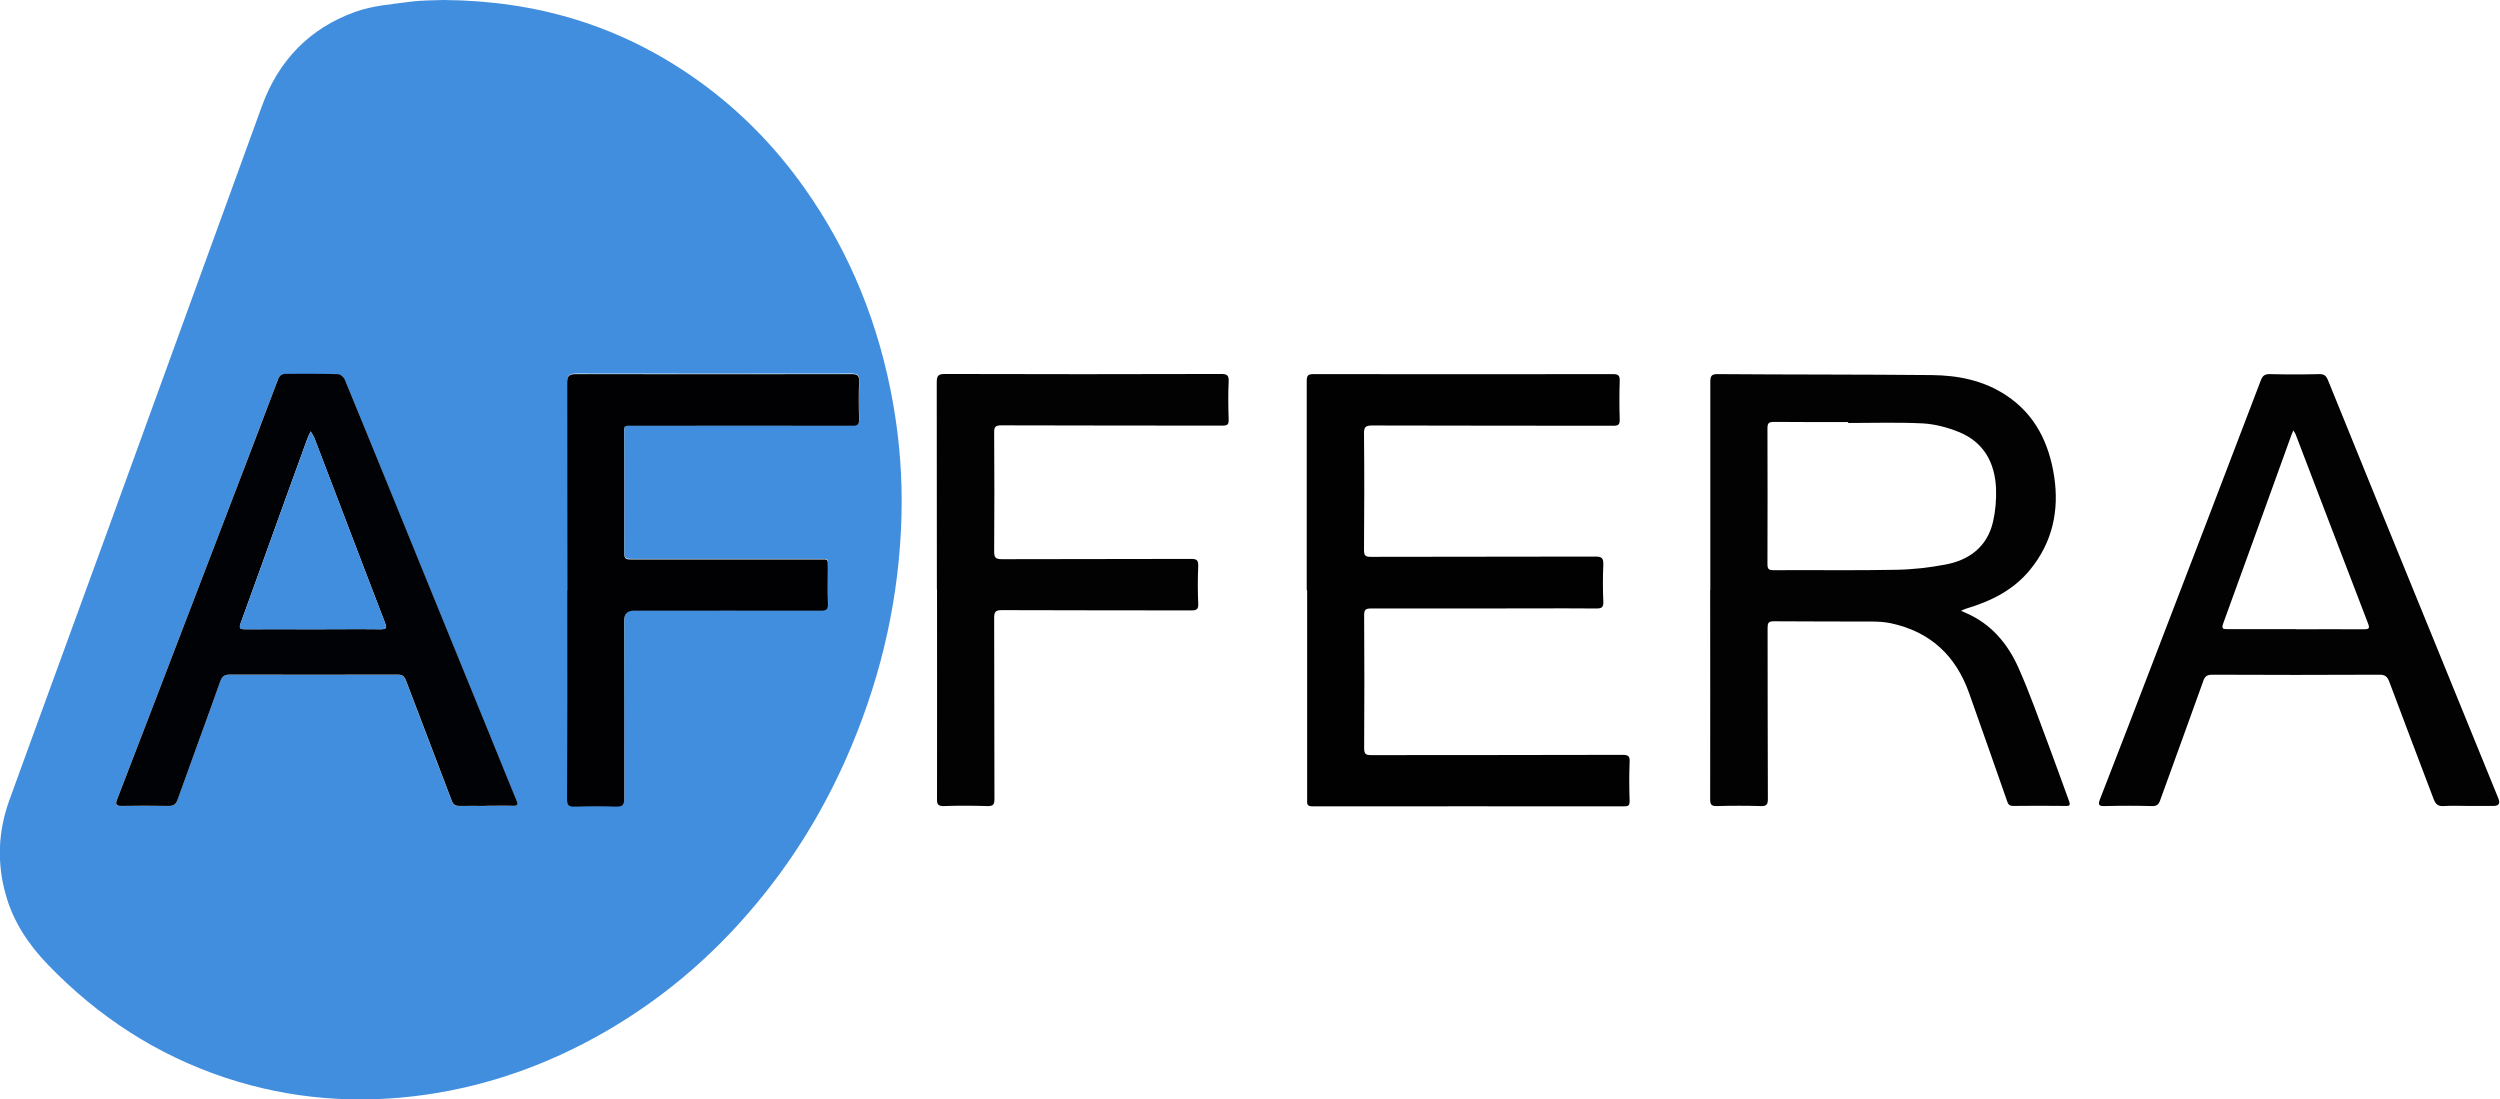
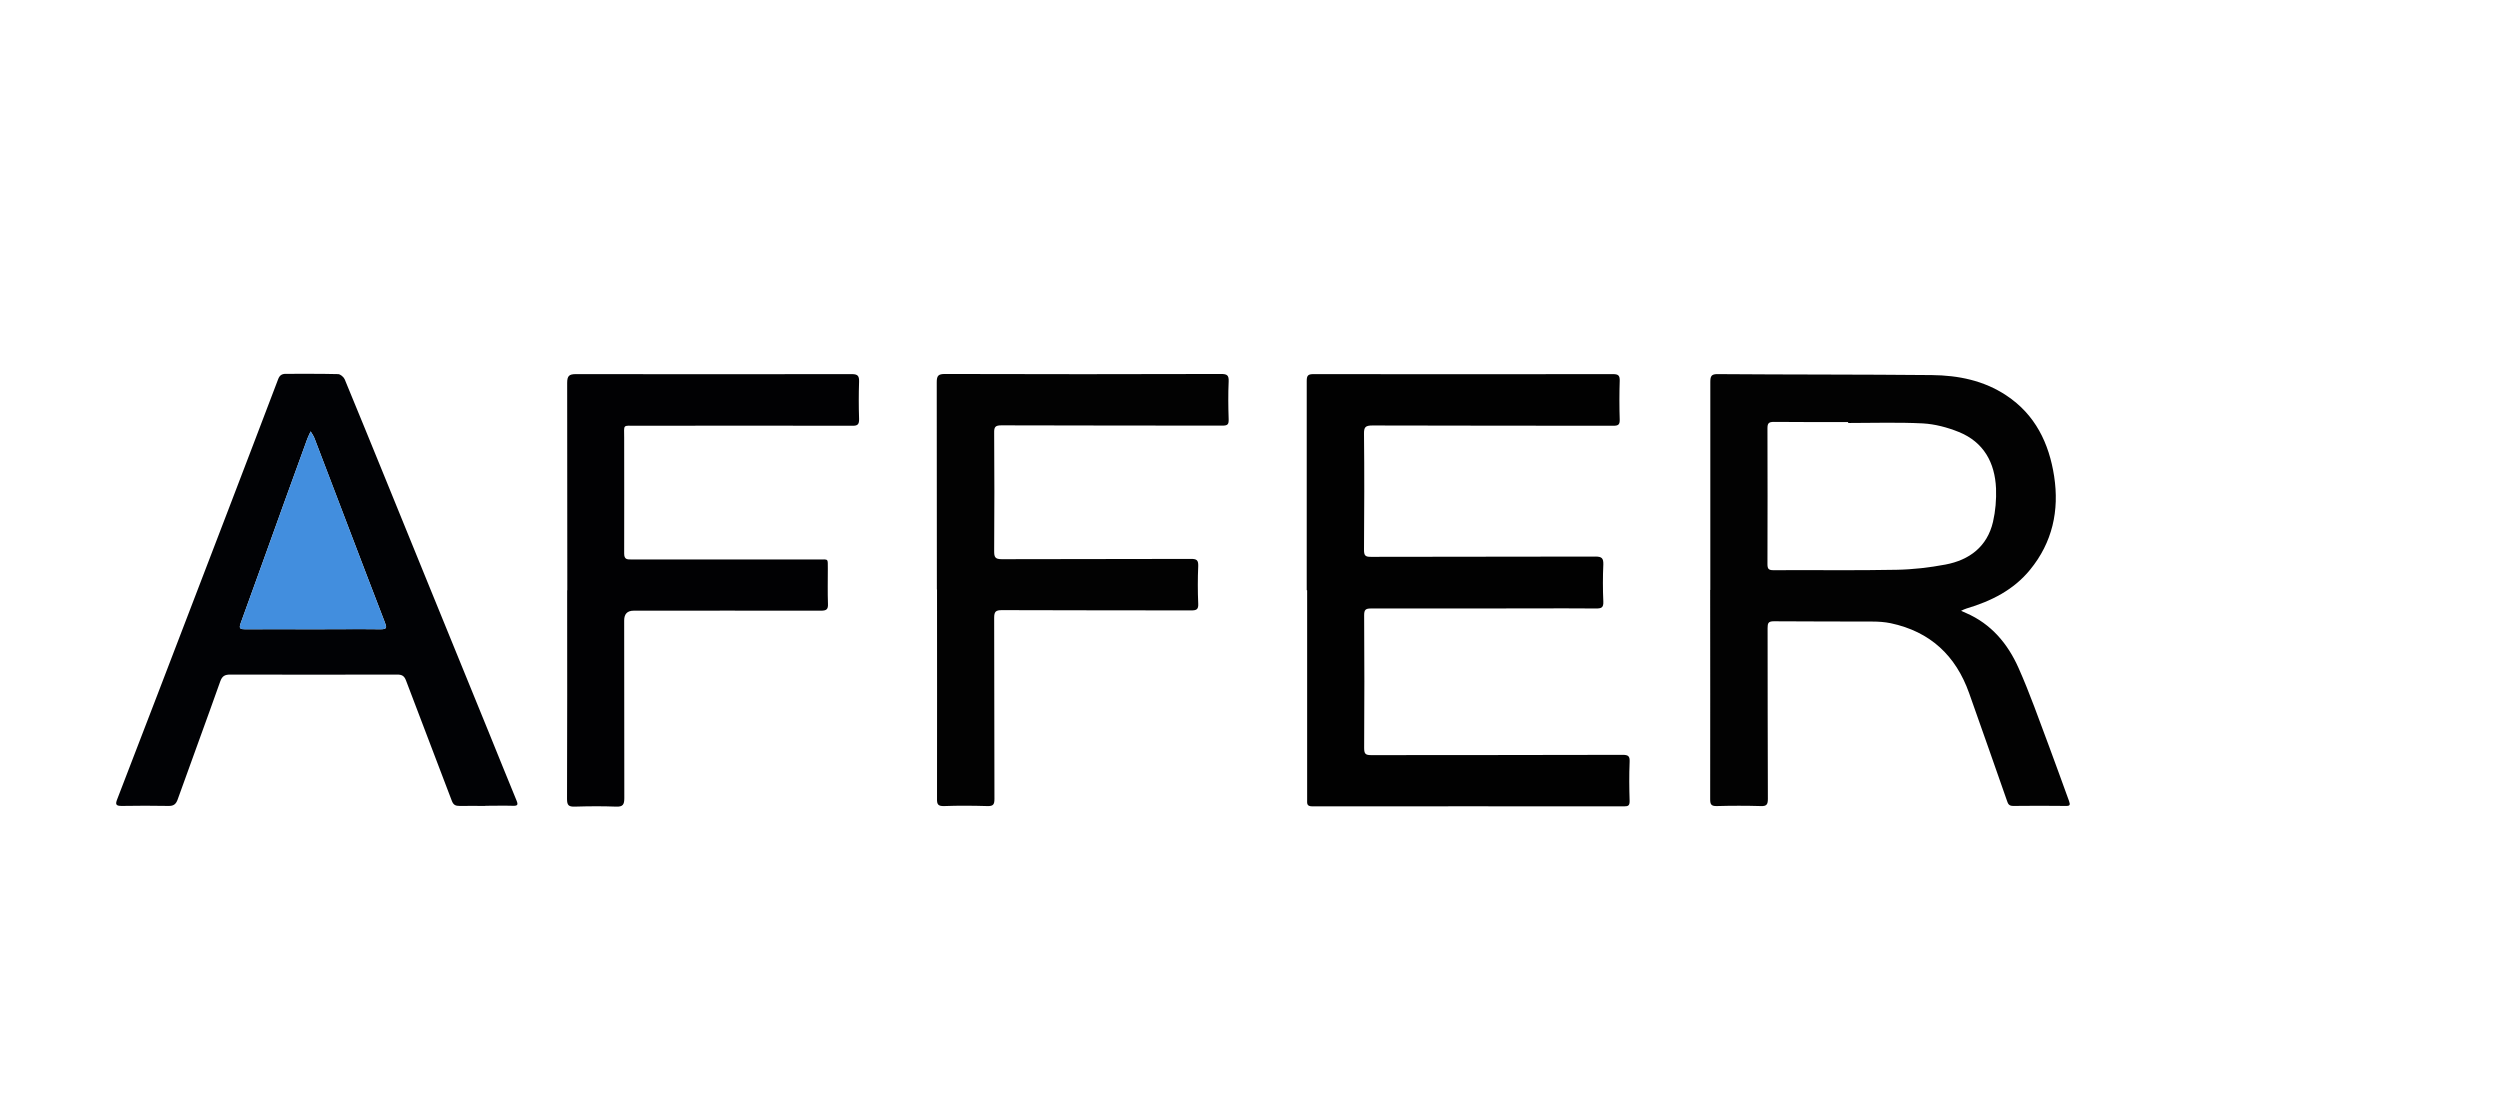
<svg xmlns="http://www.w3.org/2000/svg" id="Layer_1" data-name="Layer 1" version="1.1" viewBox="0 0 1815.6 798.4">
  <defs>
    <style>
      .cls-1 {
        fill: #010103;
      }

      .cls-1, .cls-2, .cls-3, .cls-4, .cls-5 {
        stroke-width: 0px;
      }

      .cls-2 {
        fill: #010205;
      }

      .cls-3 {
        fill: #020202;
      }

      .cls-4 {
        fill: #010101;
      }

      .cls-5 {
        fill: #428ede;
      }
    </style>
  </defs>
-   <path class="cls-5" d="M322.2,0c67.6.5,126.8,18.5,180.2,55.3,32,22.1,59.1,49.2,81.5,80.8,33.7,47.4,54.8,100.3,64.8,157.5,4.7,26.8,6.7,53.8,6,81-1.5,58-13.9,113.7-36.3,167.2-15.9,38.1-36.5,73.6-62.2,106-32.9,41.6-72,76-118.1,102.3-40.1,22.9-83,38.3-128.8,44.9-49.5,7.1-98.3,3.4-145.9-12.4-49.5-16.5-92.1-44.2-128.4-81.8-14.1-14.6-25.1-30.9-30.7-50.6-6.7-23.3-5.7-46.4,2.5-69.1,11.8-32.7,23.8-65.3,35.7-98,12.4-33.9,24.8-67.8,37.1-101.7,21.9-60.2,43.7-120.4,65.6-180.6,15-41.3,30-82.5,45-123.7,12.1-33.3,34.7-56.6,67.8-68.5,12.5-4.5,26.3-5.5,39.6-7.3,9-1.2,18.3-1,24.5-1.3ZM352.4,585.3c6.7,0,13.3-.2,20,0,3.5.1,3.9-.7,2.6-3.9-6.9-16.6-13.5-33.3-20.3-49.9-14.7-36.2-29.5-72.4-44.3-108.6-10.2-24.9-20.3-49.9-30.5-74.9-9.8-24.2-19.6-48.4-29.7-72.5-.7-1.7-3.1-3.7-4.8-3.7-12.7-.3-25.3-.1-38-.2-2.9,0-4.5,1.1-5.5,3.9-12,31.6-24.1,63.1-36.1,94.6-17.2,44.9-34.4,89.8-51.6,134.6-9.7,25.3-19.4,50.6-29.2,75.9-1.5,3.8-.8,4.9,3.3,4.8,11.3-.2,22.7-.3,34,0,3.9,0,5.5-1.4,6.7-4.9,10.2-28.5,20.8-56.8,30.8-85.4,1.5-4.3,3.6-5.1,7.5-5.1,40.3,0,80.7,0,121,0,3.5,0,5.2.9,6.5,4.4,10.9,29.1,22.2,58.1,33.2,87.2,1.2,3.2,2.8,3.9,5.8,3.8,6.2-.2,12.3,0,18.5,0ZM412,428.5c0,50.5,0,101-.1,151.4,0,4.6,1.4,5.6,5.6,5.5,10-.3,20-.4,30,0,5,.2,6-1.5,6-6.2-.2-43-.1-86-.1-129q0-7.1,6.9-7.1c45.3,0,90.6,0,136,0,3.8,0,5.2-.9,5.1-4.9-.3-8.5,0-17-.1-25.5,0-7.7.8-6.7-6.6-6.8-45.3,0-90.6,0-136,0-3.1,0-5.4,0-5.3-4.3.1-28,0-56,0-84,0-10-1.4-8.8,8.7-8.8,52.3,0,104.6,0,156.9,0,4,0,5.1-1,5-5-.3-9-.2-18,0-27,.1-4-.9-5.5-5.2-5.5-66.8.1-133.6.1-200.4,0-4.9,0-6.5,1.2-6.4,6.4.2,50.1.1,100.3.1,150.4Z" />
  <path class="cls-3" d="M1242.1,428.4c0-50.3,0-100.6,0-150.9,0-4.3.7-5.9,5.5-5.8,51.8.4,103.6.2,155.4.7,19.2.2,37.7,3.9,54.1,14.8,21,13.9,31,34.7,34.7,58.7,3.8,24.9-1.2,48-17.5,67.9-12,14.7-28.3,22.8-46.1,28.1-1.4.4-2.7,1.1-4,1.7,1.2.5,2.4,1.1,3.6,1.6,18.3,7.9,30.3,22.3,38.1,39.8,8.3,18.6,15,37.9,22.2,57,5,13.2,9.6,26.5,14.5,39.7,1.1,3,.6,3.7-2.5,3.6-12.7-.1-25.3-.2-38,0-3.3,0-3.8-1.6-4.6-3.9-9.1-26-18.2-52-27.4-77.9-9.7-27.4-28.3-44.8-57-50.9-4.4-.9-8.9-1.2-13.4-1.2-23.8-.1-47.7,0-71.5-.2-4,0-4.5,1.4-4.5,4.9.1,41.3,0,82.6.2,124,0,4-.8,5.5-5.1,5.3-10.7-.3-21.3-.3-32,0-4.2.1-4.8-1.4-4.8-5,.1-50.6,0-101.3,0-151.9ZM1342.2,307.2c0-.2,0-.5,0-.7-18,0-36,.1-54-.1-3.9,0-4.6,1.2-4.6,4.8.1,32.8.1,65.6,0,98.4,0,3.4.7,4.5,4.3,4.5,29.8-.2,59.6.3,89.4-.3,11.9-.2,23.9-1.6,35.6-3.8,17.4-3.3,30.3-13,34.5-31,1.8-7.8,2.5-16.2,2.2-24.2-.8-18.9-9-33.8-27.1-41.1-8.2-3.3-17.2-5.7-26-6.2-18.1-.9-36.3-.3-54.4-.3Z" />
  <path class="cls-4" d="M949,428.6c0-50.7,0-101.3,0-152,0-3.9,1-4.9,4.9-4.9,72.5.1,145,.1,217.5,0,3.9,0,5,1,4.9,4.9-.3,9.3-.3,18.7,0,28,.1,3.7-.9,4.6-4.6,4.6-58.3-.1-116.7,0-175-.2-5.1,0-6.2,1.2-6.1,6.2.3,28,.2,56,0,84,0,4,.7,5.3,5.1,5.2,54.3-.2,108.7,0,163-.2,4.6,0,5.8,1.2,5.7,5.7-.4,9-.4,18,0,27,.2,4.5-1.5,5-5.3,5-28-.2-56,0-84,0-26.5,0-53,0-79.5,0-3.9,0-4.9,1-4.9,4.9.2,32.2.2,64.3,0,96.5,0,4.3,1.1,5.1,5.2,5.1,60.8-.1,121.7,0,182.5-.2,4.1,0,5.3.9,5.1,5.1-.4,9.5-.3,19,0,28.5,0,3.2-1,3.8-3.9,3.8-75.5,0-151-.1-226.5,0-4.3,0-3.8-2.2-3.8-4.9,0-50.7,0-101.3,0-152Z" />
-   <path class="cls-3" d="M1792.3,585.3c-5.8,0-11.7-.3-17.5.1-4.2.3-6-1.4-7.4-5.1-10.7-28.4-21.6-56.7-32.2-85.2-1.5-3.9-3.2-5.2-7.4-5.1-40.3.2-80.7.2-121,0-3.8,0-5.5,1-6.7,4.6-10.3,28.9-20.9,57.7-31.3,86.6-1.1,3.1-2.5,4.3-6,4.2-11.3-.3-22.7-.3-34,0-4.3.1-5.4-.5-3.7-5,13.4-34.3,26.6-68.7,39.8-103.1,25.7-66.9,51.4-133.8,76.9-200.8,1.3-3.5,2.8-4.9,6.7-4.8,12,.3,24,.3,36,0,3.5,0,4.8,1.2,6.1,4.2,25.5,62.9,51.1,125.8,76.8,188.6,15.7,38.4,31.3,76.9,47,115.3q2.2,5.5-3.4,5.5c-6.2,0-12.3,0-18.5,0ZM1667.4,457c16.3,0,32.7-.1,49,0,3.7,0,5-.2,3.3-4.4-17.6-45.7-35-91.4-52.5-137.1-.4-1-1.1-2-1.7-2.9-.4,1-.9,2.1-1.3,3.1-16.5,45.7-33,91.4-49.6,137-1.5,4.2,0,4.2,3.3,4.2,16.5,0,33,0,49.5,0Z" />
  <path class="cls-3" d="M680.4,428.1c0-50.2,0-100.3-.1-150.5,0-4.8,1.2-6,6-6,66.8.2,133.7.2,200.5,0,4.3,0,5.7.9,5.5,5.4-.4,9.1-.3,18.3,0,27.5.1,3.7-.7,4.6-4.5,4.6-53.5-.1-107,0-160.5-.2-4.4,0-5.4,1.1-5.3,5.4.2,28.7.2,57.3,0,86,0,4.2.6,5.8,5.5,5.8,45.8-.2,91.7,0,137.5-.2,4.1,0,5.3.9,5.2,5.1-.4,9.2-.4,18.3,0,27.5.2,4.1-1.3,4.8-5,4.8-45.8-.1-91.7,0-137.5-.2-4.5,0-5.7,1-5.7,5.6.2,43.8,0,87.7.2,131.5,0,4.1-.9,5.3-5.1,5.2-10.5-.3-21-.4-31.5,0-4.4.1-5.2-1.3-5.1-5.3.1-50.7,0-101.3,0-152Z" />
-   <path class="cls-2" d="M352.4,585.3c-6.2,0-12.3-.1-18.5,0-3,0-4.6-.6-5.8-3.8-11-29.1-22.2-58.1-33.2-87.2-1.3-3.5-3-4.4-6.5-4.4-40.3.1-80.7.1-121,0-3.9,0-6,.8-7.5,5.1-10.1,28.5-20.6,56.9-30.8,85.4-1.2,3.5-2.9,5-6.7,4.9-11.3-.2-22.7-.2-34,0-4.1,0-4.8-1-3.3-4.8,9.8-25.3,19.5-50.6,29.2-75.9,17.2-44.9,34.4-89.7,51.6-134.6,12.1-31.5,24.1-63.1,36.1-94.6,1-2.7,2.6-3.9,5.5-3.9,12.7,0,25.3-.1,38,.2,1.7,0,4.1,2.1,4.8,3.7,10,24.1,19.8,48.3,29.7,72.5,10.2,25,20.3,49.9,30.5,74.9,14.7,36.2,29.5,72.4,44.3,108.6,6.8,16.6,13.4,33.3,20.3,49.9,1.3,3.2.9,4-2.6,3.9-6.7-.2-13.3,0-20,0ZM227.4,457c16.3,0,32.7-.2,49,0,4.7,0,4.6-1.2,3.1-5-8.6-22.2-17-44.4-25.5-66.6-8.5-22.4-17-44.7-25.6-67.1-.7-1.8-1.8-3.4-2.8-5-.8,1.8-1.7,3.5-2.4,5.3-5.4,14.7-10.7,29.4-16,44.1-10.8,30-21.6,60.1-32.5,90.1-1.3,3.7-.2,4.2,3.2,4.2,16.5-.1,33,0,49.5,0Z" />
+   <path class="cls-2" d="M352.4,585.3c-6.2,0-12.3-.1-18.5,0-3,0-4.6-.6-5.8-3.8-11-29.1-22.2-58.1-33.2-87.2-1.3-3.5-3-4.4-6.5-4.4-40.3.1-80.7.1-121,0-3.9,0-6,.8-7.5,5.1-10.1,28.5-20.6,56.9-30.8,85.4-1.2,3.5-2.9,5-6.7,4.9-11.3-.2-22.7-.2-34,0-4.1,0-4.8-1-3.3-4.8,9.8-25.3,19.5-50.6,29.2-75.9,17.2-44.9,34.4-89.7,51.6-134.6,12.1-31.5,24.1-63.1,36.1-94.6,1-2.7,2.6-3.9,5.5-3.9,12.7,0,25.3-.1,38,.2,1.7,0,4.1,2.1,4.8,3.7,10,24.1,19.8,48.3,29.7,72.5,10.2,25,20.3,49.9,30.5,74.9,14.7,36.2,29.5,72.4,44.3,108.6,6.8,16.6,13.4,33.3,20.3,49.9,1.3,3.2.9,4-2.6,3.9-6.7-.2-13.3,0-20,0ZM227.4,457c16.3,0,32.7-.2,49,0,4.7,0,4.6-1.2,3.1-5-8.6-22.2-17-44.4-25.5-66.6-8.5-22.4-17-44.7-25.6-67.1-.7-1.8-1.8-3.4-2.8-5-.8,1.8-1.7,3.5-2.4,5.3-5.4,14.7-10.7,29.4-16,44.1-10.8,30-21.6,60.1-32.5,90.1-1.3,3.7-.2,4.2,3.2,4.2,16.5-.1,33,0,49.5,0" />
  <path class="cls-1" d="M412,428.5c0-50.1,0-100.3-.1-150.4,0-5.2,1.5-6.4,6.4-6.4,66.8.1,133.6.1,200.4,0,4.4,0,5.3,1.5,5.2,5.5-.3,9-.3,18,0,27,.1,4-1,5.1-5,5-52.3-.1-104.6-.1-156.9,0-10.1,0-8.7-1.3-8.7,8.8,0,28,.1,56,0,84,0,4.4,2.2,4.3,5.3,4.3,45.3,0,90.6,0,136,0,7.4,0,6.5-.9,6.6,6.8,0,8.5-.2,17,.1,25.5.2,4-1.2,4.9-5.1,4.9-45.3-.1-90.6,0-136,0q-6.9,0-6.9,7.1c0,43,0,86,.1,129,0,4.7-1,6.4-6,6.2-10-.4-20-.3-30,0-4.3.1-5.6-.9-5.6-5.5.2-50.5.1-101,.1-151.4Z" />
  <path class="cls-5" d="M227.4,457c-16.5,0-33,0-49.5,0-3.4,0-4.5-.6-3.2-4.2,10.9-30,21.7-60,32.5-90.1,5.3-14.7,10.6-29.4,16-44.1.7-1.8,1.6-3.5,2.4-5.3.9,1.7,2.1,3.3,2.8,5,8.6,22.3,17.1,44.7,25.6,67.1,8.5,22.2,16.9,44.5,25.5,66.6,1.4,3.7,1.5,5-3.1,5-16.3-.2-32.7,0-49,0Z" />
</svg>